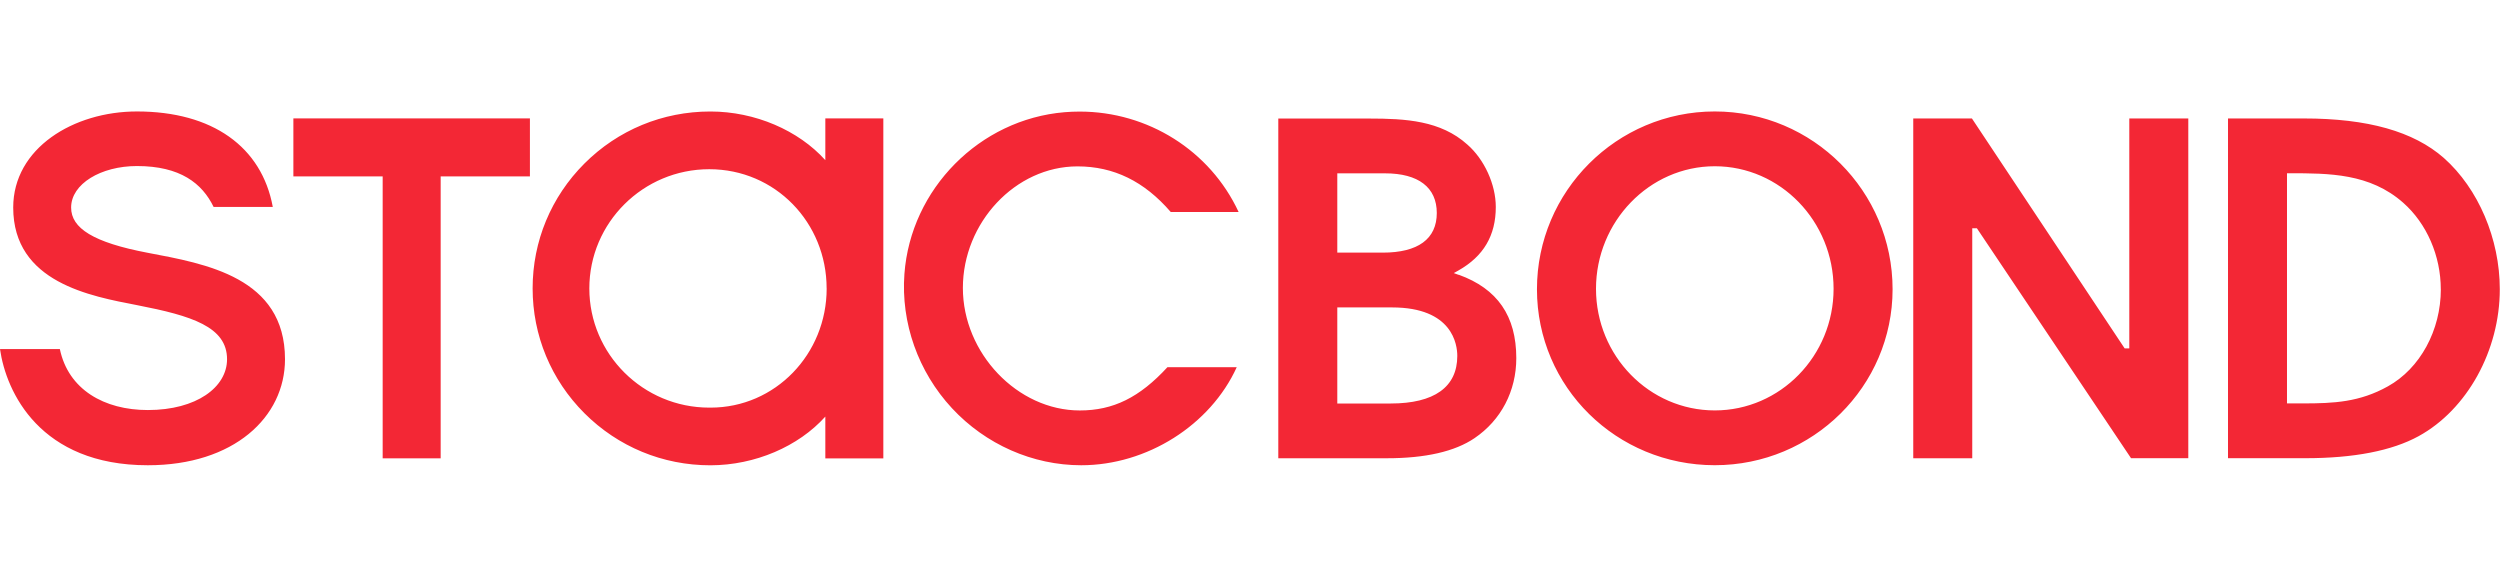
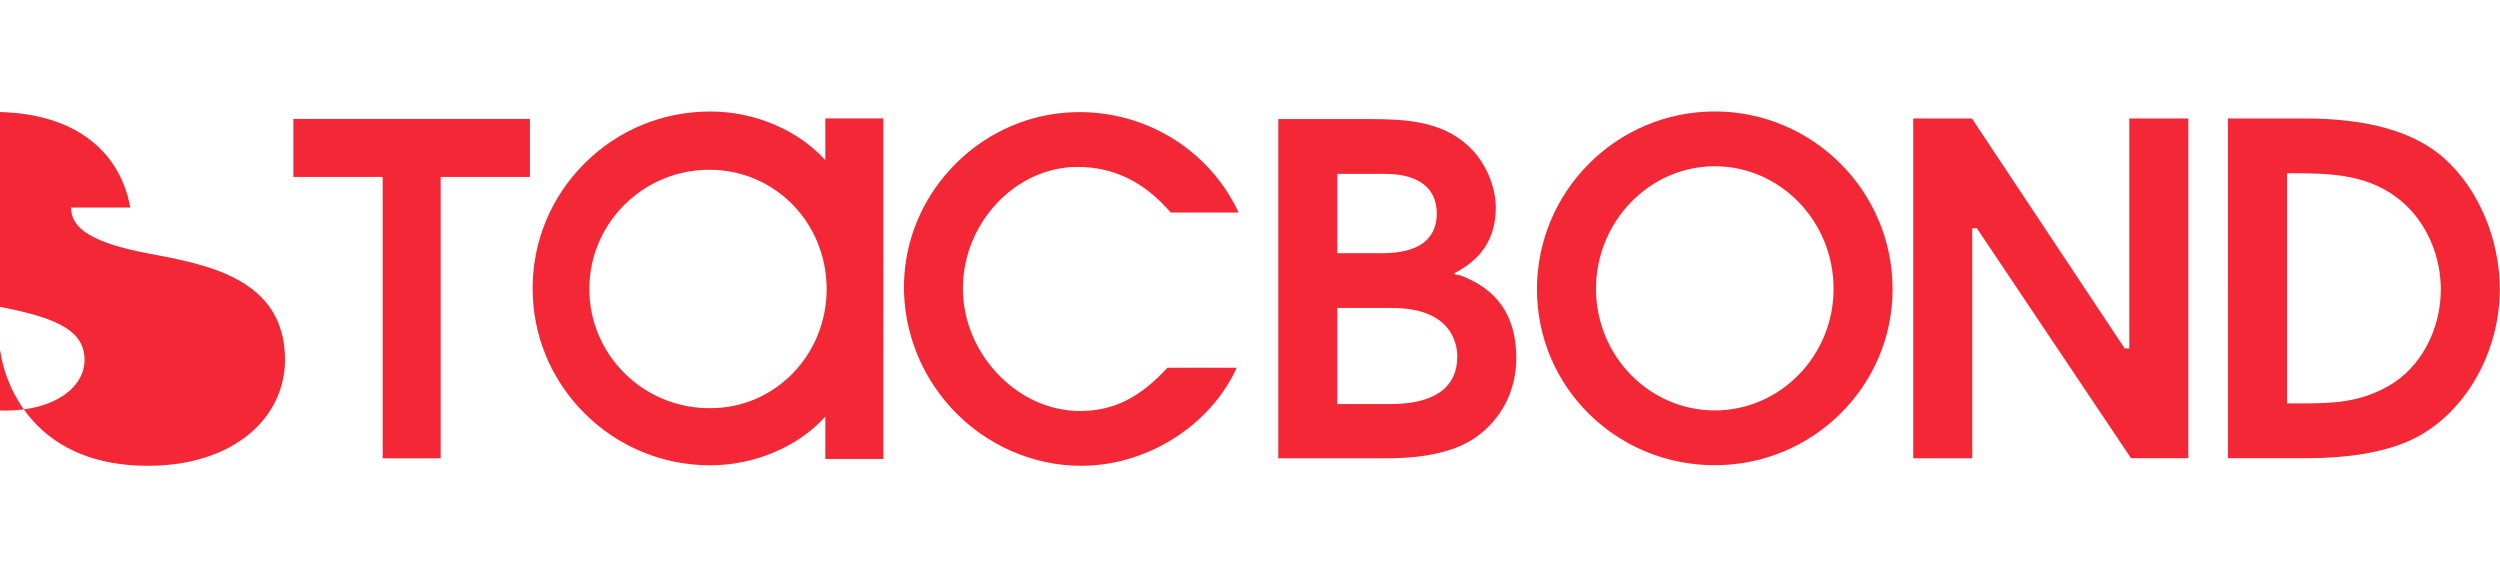
<svg xmlns="http://www.w3.org/2000/svg" id="Capa_1" data-name="Capa 1" viewBox="0 0 600 138.41">
  <defs>
    <style>      .cls-1 {        fill: #f32735;      }    </style>
  </defs>
-   <path class="cls-1" d="M17.07,49.8c0-5.66,7.15-9.95,15.79-9.95,10.4,0,15.66,4.15,18.41,9.82h14.2c-2.65-14.42-14.45-22.92-32.61-22.92-15.22,0-29.69,8.81-29.69,23.05,0,18.04,18.65,21.28,29.8,23.45,13,2.53,21.52,5.16,21.52,12.97,0,6.69-7.3,12.19-19.01,12.19-10.46,0-19.08-4.9-21.12-14.64H0c1.46,10.33,9.61,27.89,35.48,27.89,20.65,0,32.92-11.54,32.92-25.44,0-19.69-19.05-22.91-32.95-25.55-13.05-2.48-18.38-5.9-18.38-10.85m88.68-7.48h21.43v-13.92h-56.77v13.92h21.43V110h13.92V42.32Zm92.65,26.88c0,15.77-12.33,28.61-27.87,28.61h-.31c-15.87,0-28.78-12.84-28.78-28.61s12.91-28.61,28.78-28.61,28.17,12.83,28.17,28.61m-.31,40.8h13.92V28.41h-13.92v10.03c-6.45-7.17-16.87-11.67-27.55-11.68h-.06c-11.42,0-22.14,4.43-30.2,12.48-8.02,8.02-12.44,18.66-12.44,29.97s4.42,21.95,12.44,29.97c8.06,8.05,18.79,12.49,30.21,12.49h.05c10.68-.02,21.1-4.51,27.55-11.69v10.03Zm82.92-59.14h16.27c-6.86-14.76-21.8-24.1-38.15-24.1-1.21,0-2.42,.05-3.64,.15-20.39,1.72-36.91,18.41-38.42,38.81-.87,11.73,3.29,23.48,11.41,32.23,8.08,8.7,19.39,13.69,31.02,13.69,15.79,0,31-9.64,37.33-23.54h-16.63c-6.7,7.28-13.01,10.39-21.04,10.39-14.95,0-28.06-13.74-28.06-29.4s12.59-29.18,27.5-29.18c8.71,0,16.03,3.58,22.39,10.95m68.77,34.54c0,7.47-5.53,11.42-16,11.42h-12.8v-23.06h13.14c14.53,0,15.66,8.91,15.66,11.64m-4.92-34.31c0,6.23-4.49,9.52-12.98,9.52h-10.9v-19.03h11.46c8.01,0,12.42,3.38,12.42,9.52m5.26,14.85l-1.18-.43,1.1-.62c6.04-3.41,8.98-8.4,8.98-15.25,0-5.41-2.75-11.43-6.84-14.99-6.39-5.75-14.79-6.23-23.54-6.23h-21.82V109.98h26.07c9.24,0,16.31-1.62,21.02-4.82,6.38-4.32,10.03-11.32,10.03-19.2,0-10.12-4.52-16.67-13.81-20.02m89.96,3.37c0,16.09-12.79,29.19-28.51,29.19s-28.51-13.09-28.51-29.19,12.79-29.41,28.51-29.41,28.51,13.19,28.51,29.41m14.16,.11c0-23.53-19.14-42.67-42.67-42.67s-42.68,19.14-42.68,42.67,19.14,42.23,42.68,42.23,42.67-18.94,42.67-42.23m57.22,40.55h13.75V28.43h-14.16v55.19h-1.11l-36.66-55.19h-14.08V109.98h14.16V54.78h1.11l37,55.19Zm74.36-40.55c0,9.87-4.98,19.01-12.7,23.3-6.79,3.8-12.99,4.1-20.4,4.1h-3.82V41.58h.58c9.49,0,19.31,0,27.31,7.08,5.65,4.98,9.02,12.75,9.02,20.77m14.16,0c0-12.1-5.15-24.18-13.44-31.53-7.27-6.37-18.26-9.47-33.59-9.47h-18.2V109.97h18.53c11.67,0,20.82-1.78,27.22-5.29,11.65-6.39,19.48-20.56,19.48-35.26" />
+   <path class="cls-1" d="M17.07,49.8h14.2c-2.65-14.42-14.45-22.92-32.61-22.92-15.22,0-29.69,8.81-29.69,23.05,0,18.04,18.65,21.28,29.8,23.45,13,2.53,21.52,5.16,21.52,12.97,0,6.69-7.3,12.19-19.01,12.19-10.46,0-19.08-4.9-21.12-14.64H0c1.46,10.33,9.61,27.89,35.48,27.89,20.65,0,32.92-11.54,32.92-25.44,0-19.69-19.05-22.91-32.95-25.55-13.05-2.48-18.38-5.9-18.38-10.85m88.68-7.48h21.43v-13.92h-56.77v13.92h21.43V110h13.92V42.32Zm92.65,26.88c0,15.77-12.33,28.61-27.87,28.61h-.31c-15.87,0-28.78-12.84-28.78-28.61s12.91-28.61,28.78-28.61,28.17,12.83,28.17,28.61m-.31,40.8h13.92V28.41h-13.92v10.03c-6.45-7.17-16.87-11.67-27.55-11.68h-.06c-11.42,0-22.14,4.43-30.2,12.48-8.02,8.02-12.44,18.66-12.44,29.97s4.42,21.95,12.44,29.97c8.06,8.05,18.79,12.49,30.21,12.49h.05c10.68-.02,21.1-4.51,27.55-11.69v10.03Zm82.92-59.14h16.27c-6.86-14.76-21.8-24.1-38.15-24.1-1.21,0-2.42,.05-3.64,.15-20.39,1.72-36.91,18.41-38.42,38.81-.87,11.73,3.29,23.48,11.41,32.23,8.08,8.7,19.39,13.69,31.02,13.69,15.79,0,31-9.64,37.33-23.54h-16.63c-6.7,7.28-13.01,10.39-21.04,10.39-14.95,0-28.06-13.74-28.06-29.4s12.59-29.18,27.5-29.18c8.71,0,16.03,3.58,22.39,10.95m68.77,34.54c0,7.47-5.53,11.42-16,11.42h-12.8v-23.06h13.14c14.53,0,15.66,8.91,15.66,11.64m-4.92-34.31c0,6.23-4.49,9.52-12.98,9.52h-10.9v-19.03h11.46c8.01,0,12.42,3.38,12.42,9.52m5.26,14.85l-1.18-.43,1.1-.62c6.04-3.41,8.98-8.4,8.98-15.25,0-5.41-2.75-11.43-6.84-14.99-6.39-5.75-14.79-6.23-23.54-6.23h-21.82V109.98h26.07c9.24,0,16.31-1.62,21.02-4.82,6.38-4.32,10.03-11.32,10.03-19.2,0-10.12-4.52-16.67-13.81-20.02m89.96,3.37c0,16.09-12.79,29.19-28.51,29.19s-28.51-13.09-28.51-29.19,12.79-29.41,28.51-29.41,28.51,13.19,28.51,29.41m14.16,.11c0-23.53-19.14-42.67-42.67-42.67s-42.68,19.14-42.68,42.67,19.14,42.23,42.68,42.23,42.67-18.94,42.67-42.23m57.22,40.55h13.75V28.43h-14.16v55.19h-1.11l-36.66-55.19h-14.08V109.98h14.16V54.78h1.11l37,55.19Zm74.36-40.55c0,9.87-4.98,19.01-12.7,23.3-6.79,3.8-12.99,4.1-20.4,4.1h-3.82V41.58h.58c9.49,0,19.31,0,27.31,7.08,5.65,4.98,9.02,12.75,9.02,20.77m14.16,0c0-12.1-5.15-24.18-13.44-31.53-7.27-6.37-18.26-9.47-33.59-9.47h-18.2V109.97h18.53c11.67,0,20.82-1.78,27.22-5.29,11.65-6.39,19.48-20.56,19.48-35.26" />
</svg>